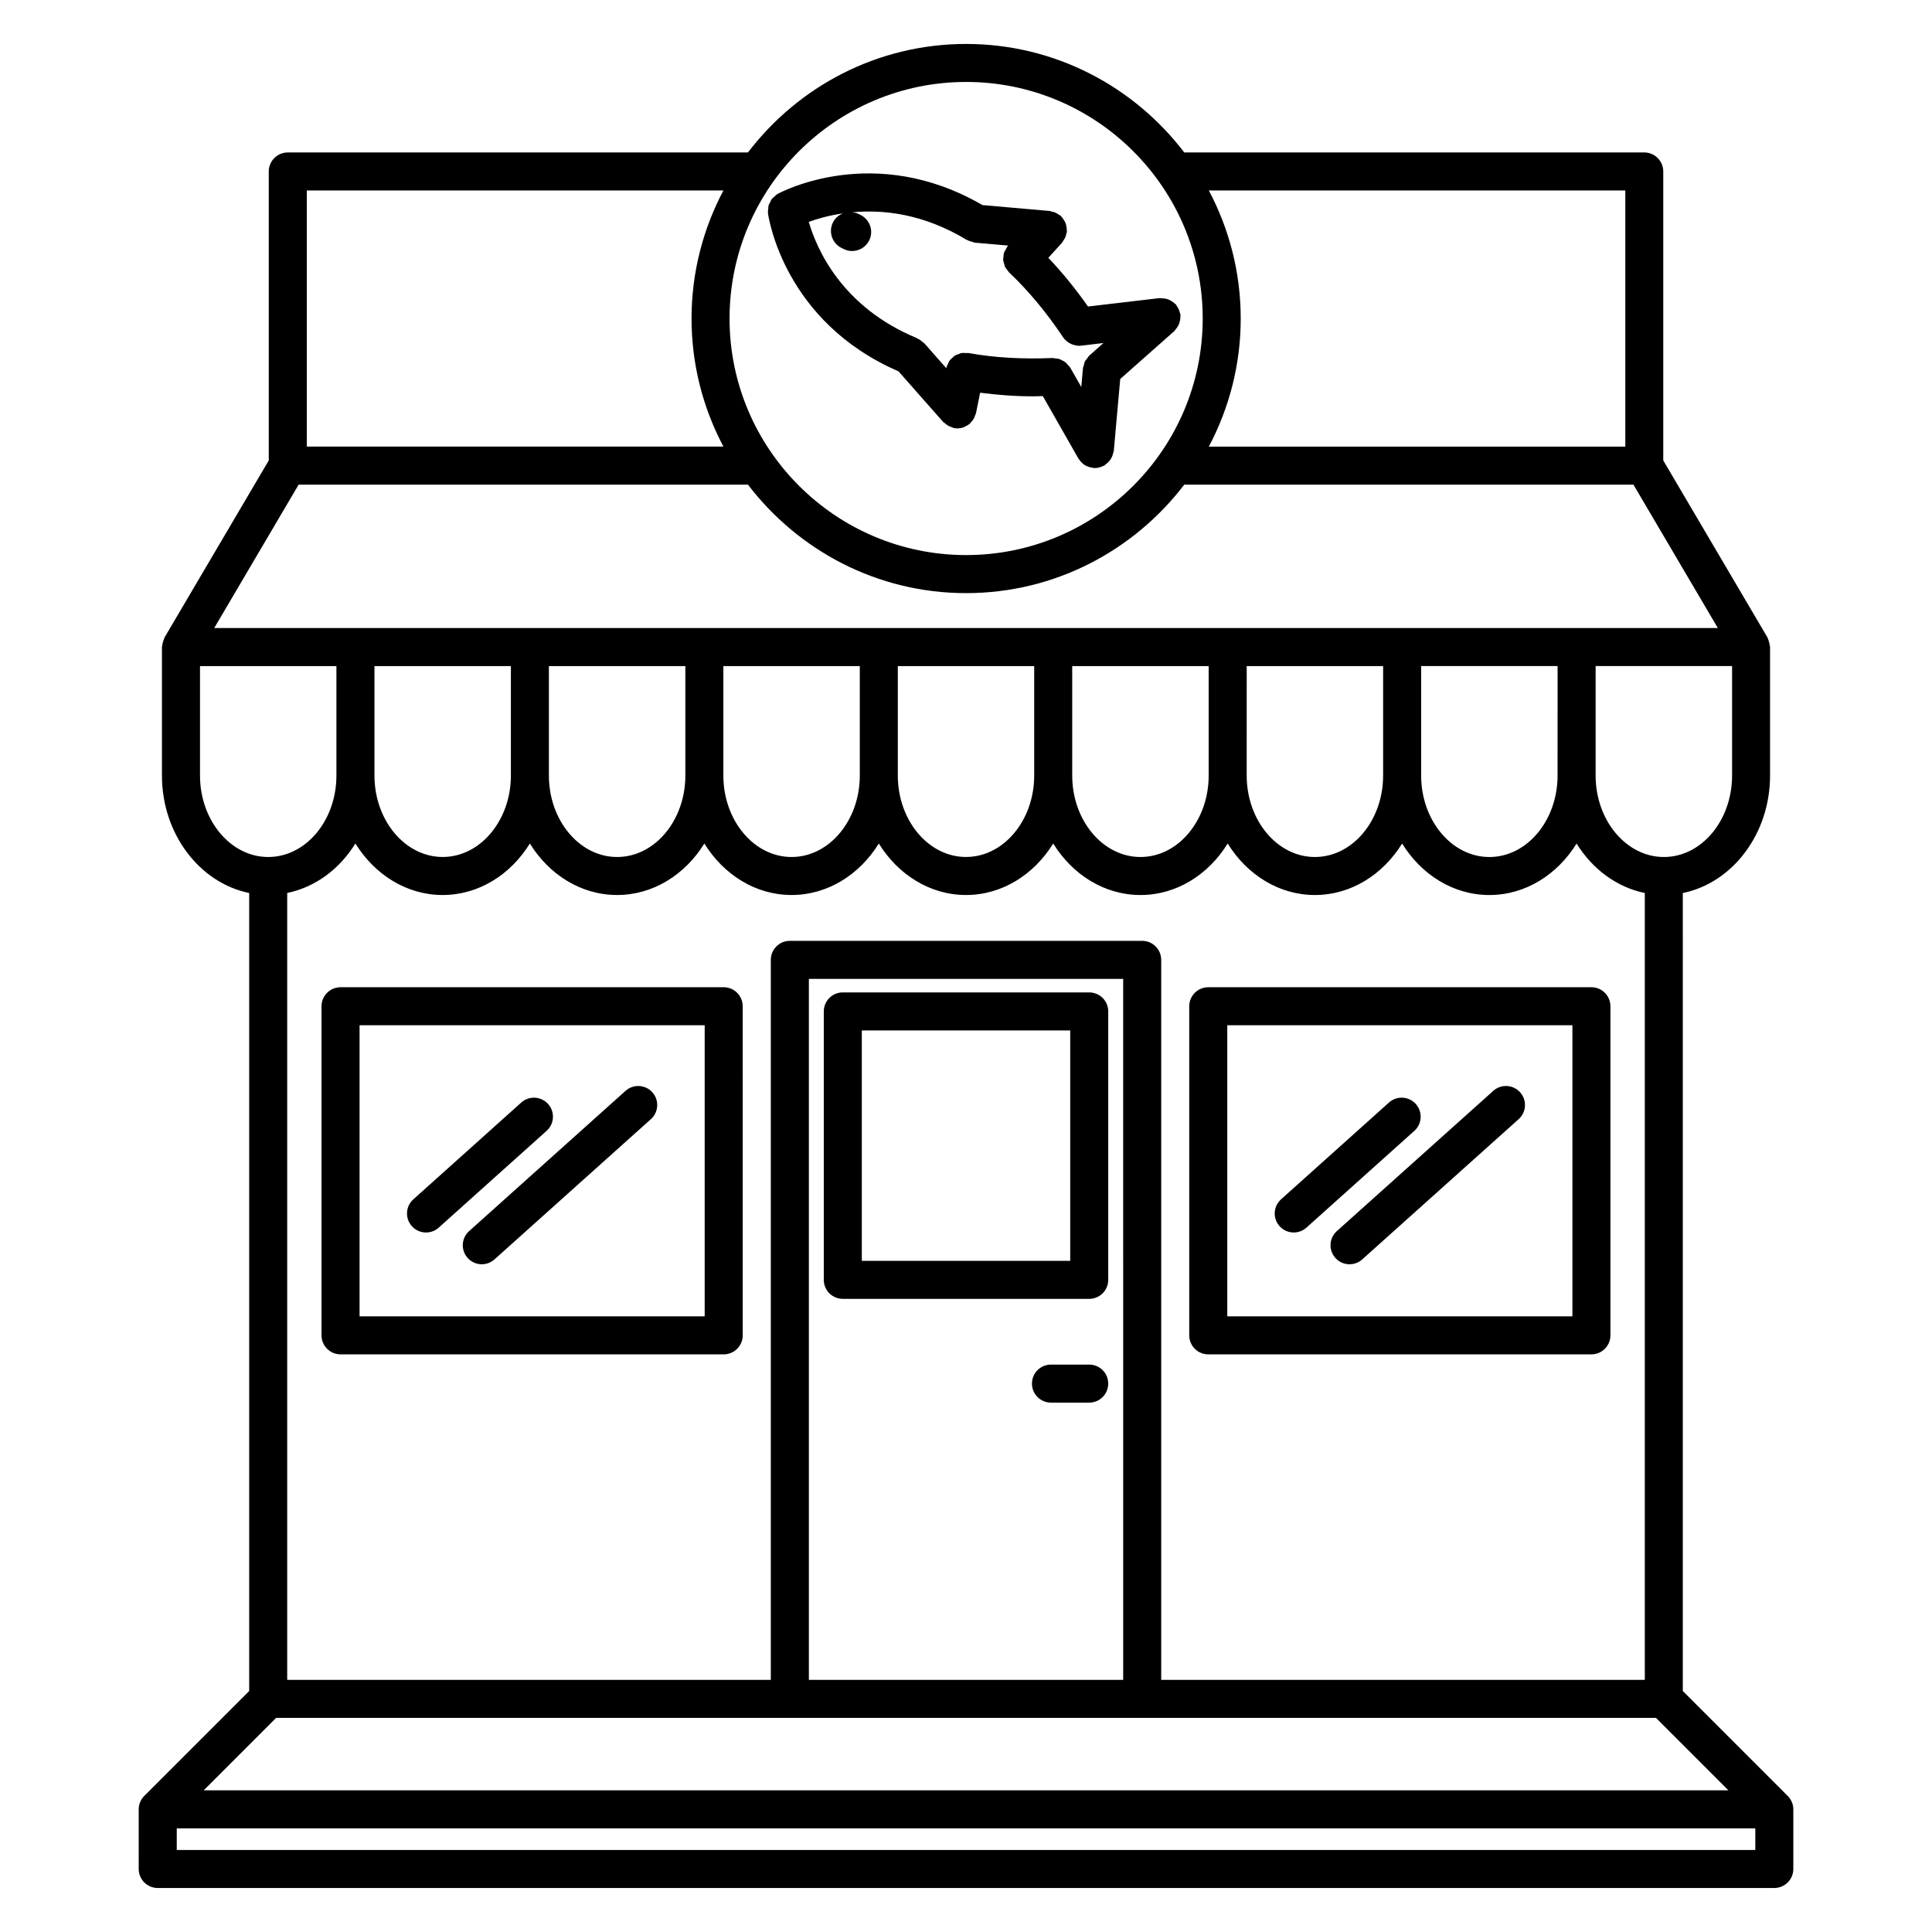
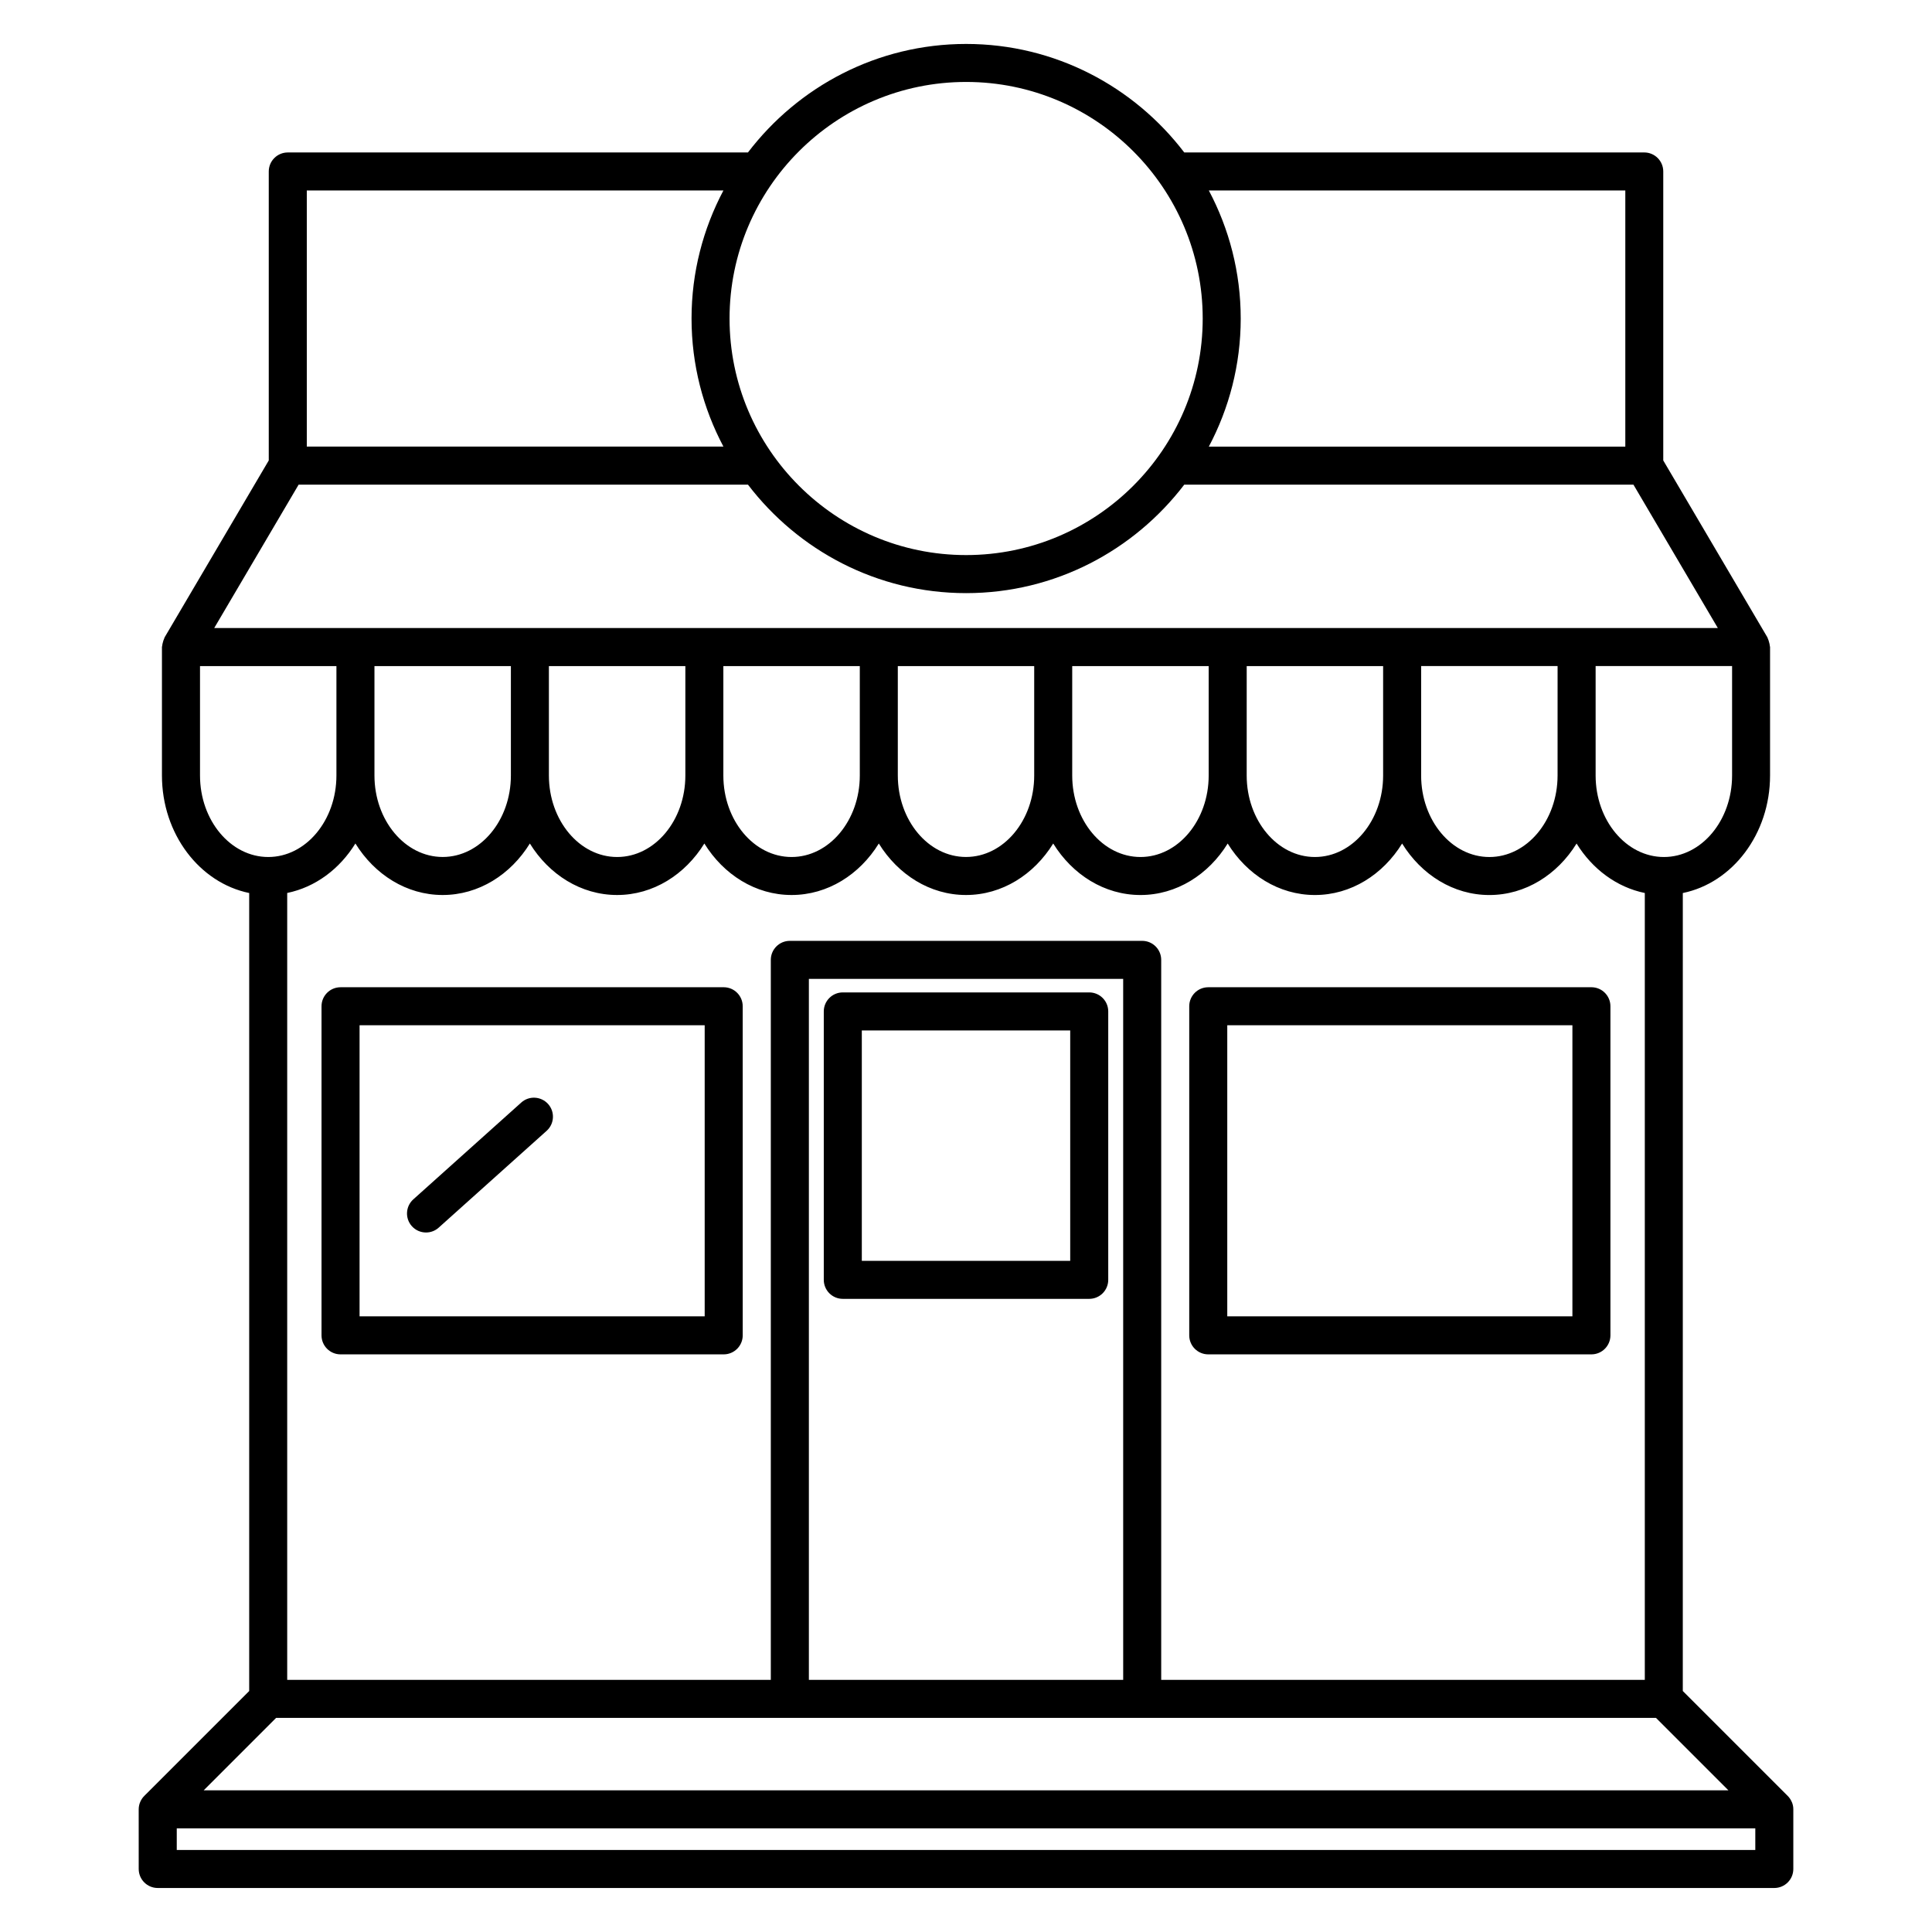
<svg xmlns="http://www.w3.org/2000/svg" fill="#000000" width="800px" height="800px" version="1.1" viewBox="144 144 512 512">
  <g>
    <path d="m367.35 488.21h65.305c2.785 0 5.039-2.254 5.039-5.039v-71.133c0-2.785-2.254-5.039-5.039-5.039h-65.305c-2.781 0-5.039 2.254-5.039 5.039v71.133c0 2.785 2.254 5.039 5.039 5.039zm5.039-71.133h55.227v61.059l-55.227-0.004z" />
-     <path d="m432.65 505.63h-10.133c-2.785 0-5.039 2.254-5.039 5.039 0 2.785 2.254 5.039 5.039 5.039h10.137c2.785 0 5.039-2.254 5.039-5.039 0-2.789-2.258-5.039-5.043-5.039z" />
    <path d="m234.25 502.92h101.54c2.781 0 5.039-2.254 5.039-5.039l-0.004-87.215c0-2.785-2.258-5.039-5.039-5.039l-101.54 0.004c-2.781 0-5.039 2.254-5.039 5.039v87.215c0 2.777 2.254 5.035 5.039 5.035zm5.039-87.215h91.461v77.137h-91.461z" />
    <path d="m289.25 436.57c-1.859-2.062-5.043-2.246-7.113-0.383l-28.602 25.652c-2.07 1.855-2.246 5.043-0.387 7.113 0.996 1.109 2.371 1.672 3.754 1.672 1.199 0 2.398-0.422 3.359-1.289l28.602-25.652c2.07-1.855 2.246-5.043 0.387-7.113z" />
-     <path d="m309.77 433.09-41.453 37.168c-2.07 1.855-2.246 5.043-0.387 7.113 0.996 1.109 2.371 1.672 3.754 1.672 1.199 0 2.398-0.422 3.359-1.289l41.453-37.168c2.07-1.855 2.246-5.043 0.387-7.113-1.852-2.062-5.035-2.246-7.113-0.383z" />
    <path d="m464.2 502.92h101.54c2.785 0 5.039-2.254 5.039-5.039v-87.215c0-2.785-2.254-5.039-5.039-5.039l-101.54 0.004c-2.785 0-5.039 2.254-5.039 5.039v87.215c0 2.777 2.254 5.035 5.039 5.035zm5.039-87.215h91.465v77.137h-91.465z" />
-     <path d="m519.2 436.57c-1.859-2.074-5.047-2.246-7.113-0.383l-28.602 25.652c-2.07 1.855-2.242 5.043-0.383 7.113 0.992 1.109 2.371 1.672 3.75 1.672 1.199 0 2.402-0.422 3.367-1.289l28.602-25.652c2.07-1.855 2.238-5.043 0.379-7.113z" />
-     <path d="m539.73 433.09-41.457 37.168c-2.07 1.855-2.242 5.039-0.383 7.113 0.992 1.109 2.367 1.672 3.75 1.672 1.199 0 2.402-0.422 3.367-1.289l41.457-37.168c2.07-1.855 2.242-5.039 0.383-7.113-1.863-2.07-5.043-2.246-7.117-0.383z" />
    <path d="m618.85 621.57c-0.258-0.621-0.625-1.18-1.094-1.641l-27.797-27.797 0.004-211.47c13.125-2.68 23.121-15.613 23.121-31.152v-34.039c0-0.109-0.059-0.211-0.066-0.324-0.023-0.328-0.105-0.641-0.195-0.961-0.09-0.336-0.176-0.664-0.332-0.973-0.051-0.098-0.051-0.203-0.105-0.297l-27.605-46.895v-76.582c0-2.781-2.254-5.039-5.039-5.039l-121.9 0.004c-13.301-17.438-34.234-28.758-57.812-28.758-23.578 0-44.512 11.32-57.816 28.758h-121.95c-2.781 0-5.039 2.258-5.039 5.039v76.578l-27.609 46.898c-0.055 0.102-0.055 0.211-0.105 0.309-0.152 0.297-0.238 0.613-0.328 0.941-0.09 0.332-0.18 0.648-0.203 0.992-0.004 0.109-0.066 0.207-0.066 0.316 0 0.012 0.004 0.016 0.004 0.023v34.004c0 15.531 9.992 28.461 23.121 31.152v211.48l-27.801 27.797c-0.469 0.469-0.836 1.023-1.094 1.641-0.258 0.613-0.387 1.27-0.387 1.926l0.004 15.797c0 2.785 2.258 5.039 5.039 5.039h428.41c2.785 0 5.039-2.254 5.039-5.039v-15.809c0.008-0.656-0.129-1.305-0.387-1.926zm-380.66-254.03c5.094 8.23 13.551 13.645 23.121 13.645 9.562 0 18.02-5.41 23.109-13.645 5.09 8.23 13.547 13.645 23.121 13.645 9.574 0 18.027-5.41 23.121-13.645 5.09 8.23 13.543 13.645 23.113 13.645 9.574 0 18.031-5.41 23.121-13.645 5.09 8.23 13.543 13.645 23.105 13.645 9.566 0 18.02-5.41 23.113-13.645 5.094 8.238 13.551 13.648 23.129 13.648 9.566 0 18.02-5.41 23.109-13.645 5.094 8.23 13.543 13.645 23.113 13.645 9.574 0 18.02-5.41 23.113-13.645 5.09 8.238 13.547 13.648 23.125 13.648 9.566 0 18.02-5.41 23.109-13.645 4.176 6.75 10.617 11.578 18.082 13.109v208.52h-128.16v-190.8c0-2.781-2.254-5.039-5.039-5.039h-93.379c-2.781 0-5.039 2.258-5.039 5.039v190.8h-128.16v-208.53c7.461-1.527 13.898-6.356 18.07-13.109zm-15.047-95.109h119.07c13.312 17.434 34.238 28.754 57.816 28.754 23.578 0 44.508-11.32 57.816-28.754h119.03l22.371 38.008h-398.48zm333.63 77.078c0 11.914-8.105 21.609-18.07 21.609-9.969 0-18.086-9.691-18.086-21.609v-0.004-28.996h36.16zm-267.31-0.004v-28.988h36.164v28.996c0 11.91-8.113 21.602-18.082 21.602s-18.082-9.695-18.082-21.609zm46.234-28.988h36.16v28.996c0 11.91-8.113 21.602-18.082 21.602s-18.078-9.691-18.078-21.602zm46.234 0h36.145v28.988c0 11.91-8.105 21.602-18.078 21.602-9.961 0-18.066-9.691-18.066-21.602zm46.219 28.988v-28.988h36.164v28.996c0 11.91-8.105 21.602-18.07 21.602-9.98 0-18.094-9.695-18.094-21.609zm46.242-28.988h36.152v28.996c0 11.91-8.105 21.602-18.078 21.602-9.969 0-18.078-9.691-18.078-21.602zm-195 0v28.988c0 11.91-8.105 21.602-18.07 21.602-9.969 0-18.086-9.691-18.086-21.602v-28.988zm162.27 268.66h-83.301v-185.76h83.293l0.004 185.76zm-224.49 10.078h365.68l19.199 19.199h-404.07zm367.78-228.14c-9.977 0-18.094-9.691-18.094-21.609v-29h36.164v29c0 11.918-8.105 21.609-18.07 21.609zm-10.227-176.64v67.879h-110.37c5.371-10.141 8.449-21.684 8.449-33.938 0-12.254-3.074-23.797-8.449-33.938h110.37zm-174.69-28.758c34.57 0 62.695 28.129 62.695 62.695s-28.121 62.688-62.695 62.688c-34.57 0-62.695-28.121-62.695-62.688s28.125-62.695 62.695-62.695zm-174.73 28.758h110.41c-5.371 10.141-8.449 21.684-8.449 33.938s3.074 23.797 8.449 33.938h-110.41zm-28.301 155.03v-28.988h36.152v28.988c0 11.914-8.102 21.609-18.066 21.609-9.973 0-18.086-9.695-18.086-21.609zm412.17 284.76h-418.33v-5.734h418.33v5.734z" />
-     <path d="m348.05 197.69c-0.121 0.258-0.297 0.484-0.371 0.754-0.09 0.309-0.059 0.637-0.09 0.957-0.023 0.332-0.102 0.656-0.066 0.988 0.004 0.039-0.012 0.074-0.004 0.109 0.16 1.184 4.254 28.773 34.586 41.902l11.84 13.422c0.125 0.141 0.301 0.195 0.434 0.316 0.297 0.273 0.598 0.504 0.957 0.699 0.281 0.156 0.559 0.266 0.863 0.363 0.188 0.059 0.332 0.18 0.527 0.223 0.332 0.066 0.672 0.102 0.996 0.102 0.594 0 1.176-0.109 1.719-0.309 0.125-0.047 0.23-0.141 0.352-0.203 0.418-0.191 0.82-0.402 1.168-0.699 0.023-0.023 0.059-0.031 0.09-0.055 0.109-0.102 0.16-0.238 0.262-0.348 0.309-0.316 0.586-0.66 0.801-1.059 0.121-0.227 0.191-0.465 0.277-0.711 0.082-0.227 0.211-0.422 0.262-0.672l1.09-5.394c4.465 0.57 9.082 0.957 13.969 0.957 0.871 0 1.77-0.039 2.644-0.059l9.422 16.523c0.105 0.191 0.258 0.332 0.383 0.504 0.09 0.117 0.168 0.23 0.262 0.336 0.387 0.434 0.828 0.805 1.324 1.074 0.07 0.035 0.141 0.051 0.211 0.086 0.48 0.23 0.988 0.379 1.516 0.449 0.086 0.012 0.152 0.059 0.238 0.07 0.152 0.012 0.309 0.02 0.453 0.02 0.543 0 1.09-0.121 1.621-0.309 0.152-0.051 0.293-0.109 0.438-0.18 0.141-0.066 0.293-0.098 0.43-0.176 0.145-0.086 0.23-0.223 0.367-0.324 0.309-0.211 0.574-0.441 0.828-0.719 0.191-0.211 0.352-0.43 0.508-0.664 0.18-0.281 0.316-0.574 0.441-0.898 0.109-0.293 0.195-0.574 0.25-0.883 0.031-0.152 0.109-0.281 0.125-0.438l1.699-19.016 14.305-12.656c0.109-0.105 0.16-0.242 0.266-0.352 0.238-0.246 0.43-0.516 0.609-0.805 0.172-0.277 0.316-0.543 0.434-0.84 0.109-0.293 0.176-0.586 0.238-0.898 0.059-0.348 0.098-0.68 0.086-1.031-0.004-0.145 0.055-0.281 0.035-0.43-0.02-0.172-0.117-0.309-0.152-0.473-0.074-0.336-0.176-0.648-0.316-0.969-0.141-0.316-0.309-0.605-0.508-0.875-0.105-0.137-0.137-0.301-0.25-0.43-0.102-0.109-0.238-0.156-0.344-0.258-0.258-0.246-0.523-0.441-0.828-0.629-0.273-0.168-0.527-0.312-0.816-0.418-0.309-0.117-0.609-0.188-0.938-0.242-0.332-0.055-0.656-0.09-0.992-0.082-0.152 0-0.297-0.055-0.449-0.035l-18.914 2.223c-3.356-4.746-6.863-9.078-10.52-12.902l3.641-4.012c0.133-0.145 0.176-0.328 0.293-0.484 0.223-0.309 0.422-0.613 0.574-0.969 0.117-0.289 0.18-0.57 0.246-0.871 0.051-0.211 0.156-0.398 0.176-0.625 0.012-0.117-0.039-0.215-0.039-0.336 0.012-0.348-0.051-0.68-0.109-1.027-0.059-0.309-0.105-0.605-0.223-0.891-0.109-0.293-0.281-0.551-0.453-0.82-0.18-0.293-0.363-0.57-0.605-0.82-0.082-0.086-0.109-0.195-0.203-0.273-0.156-0.141-0.352-0.191-0.523-0.312-0.277-0.195-0.543-0.379-0.863-0.52-0.332-0.145-0.664-0.227-1.012-0.297-0.191-0.039-0.352-0.145-0.551-0.16l-17.809-1.562c-28.574-16.617-53.227-3.527-54.277-2.957-0.023 0.012-0.035 0.035-0.059 0.051-0.359 0.207-0.637 0.504-0.934 0.785-0.18 0.172-0.406 0.301-0.555 0.492-0.211 0.305-0.324 0.648-0.48 0.969zm52.051 9.824c0.074 0.047 0.156 0.059 0.23 0.102 0.207 0.117 0.422 0.188 0.645 0.277 0.238 0.086 0.473 0.16 0.715 0.211 0.246 0.059 0.465 0.191 0.727 0.211l8.766 0.766-0.047 0.051c-0.316 0.348-0.488 0.754-0.691 1.152-0.09 0.176-0.238 0.324-0.301 0.504-0.172 0.465-0.207 0.945-0.238 1.438-0.012 0.156-0.074 0.312-0.07 0.469 0.02 0.473 0.168 0.926 0.316 1.379 0.055 0.168 0.051 0.344 0.121 0.504 0.18 0.406 0.492 0.754 0.785 1.113 0.133 0.16 0.195 0.352 0.352 0.5 0.02 0.016 0.035 0.035 0.055 0.055 0 0 0 0.004 0.004 0.004h0.004c5.004 4.715 9.809 10.488 14.277 17.156 0.562 0.84 1.352 1.426 2.207 1.793 0.125 0.055 0.246 0.102 0.371 0.141 0.516 0.172 1.043 0.293 1.578 0.297h0.02 0.004 0.004 0.004c0.191 0 0.383-0.012 0.578-0.035l5.914-0.695-3.758 3.332c-0.23 0.207-0.348 0.473-0.527 0.707-0.211 0.266-0.453 0.5-0.609 0.805-0.18 0.363-0.246 0.75-0.332 1.145-0.059 0.23-0.176 0.43-0.203 0.676l-0.449 4.988-2.938-5.152c-0.156-0.277-0.402-0.457-0.605-0.695-0.168-0.191-0.309-0.402-0.504-0.57-0.363-0.316-0.777-0.539-1.211-0.734-0.141-0.066-0.266-0.152-0.414-0.207-0.43-0.152-0.871-0.203-1.324-0.23-0.188-0.016-0.352-0.102-0.543-0.098-8.066 0.348-15.547-0.086-22.305-1.309h-0.004c-0.023-0.004-0.055-0.004-0.086-0.012-0.211-0.035-0.402 0.023-0.609 0.012-0.465-0.023-0.934-0.07-1.371 0.031-0.16 0.035-0.293 0.133-0.441 0.188-0.465 0.152-0.926 0.309-1.324 0.578-0.137 0.098-0.227 0.242-0.352 0.348-0.363 0.309-0.73 0.621-0.992 1.023-0.109 0.168-0.145 0.379-0.23 0.555-0.195 0.395-0.422 0.77-0.516 1.223l-0.012 0.059-5.812-6.594c-0.102-0.109-0.242-0.16-0.348-0.266-0.023-0.023-0.07-0.047-0.098-0.07-0.43-0.387-0.883-0.719-1.395-0.938-0.066-0.031-0.105-0.09-0.18-0.121-19.945-8.254-26.555-23.738-28.602-30.777 2.16-0.797 5.254-1.703 9.074-2.258-1.117 0.441-2.102 1.246-2.676 2.41-1.234 2.492-0.215 5.516 2.277 6.75l0.586 0.293c0.719 0.359 1.48 0.523 2.231 0.523 1.855 0 3.637-1.027 4.519-2.801 1.234-2.492 0.215-5.516-2.277-6.75l-0.586-0.293c-0.516-0.25-1.047-0.352-1.586-0.422 8.117-0.758 18.754 0.355 30.203 7.262z" />
  </g>
</svg>